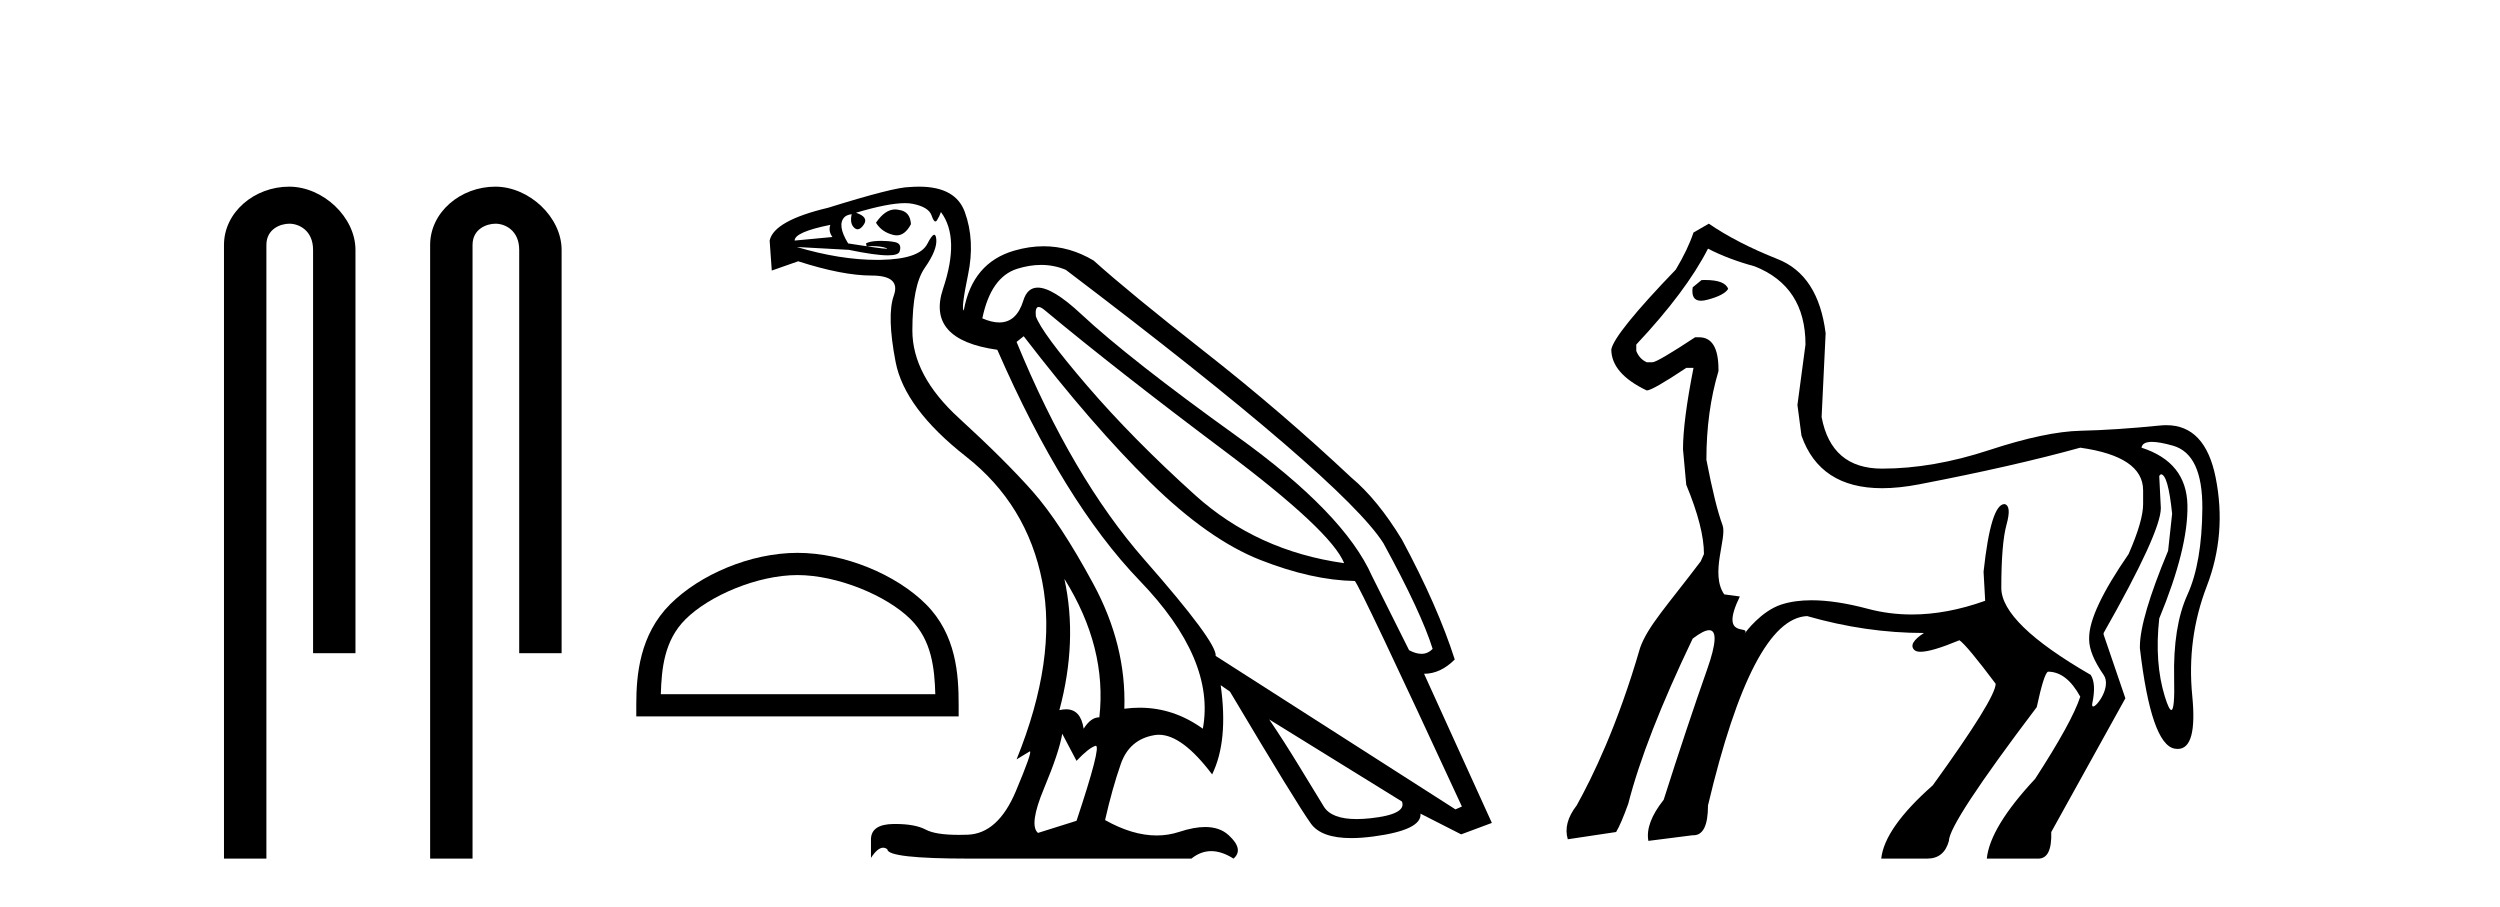
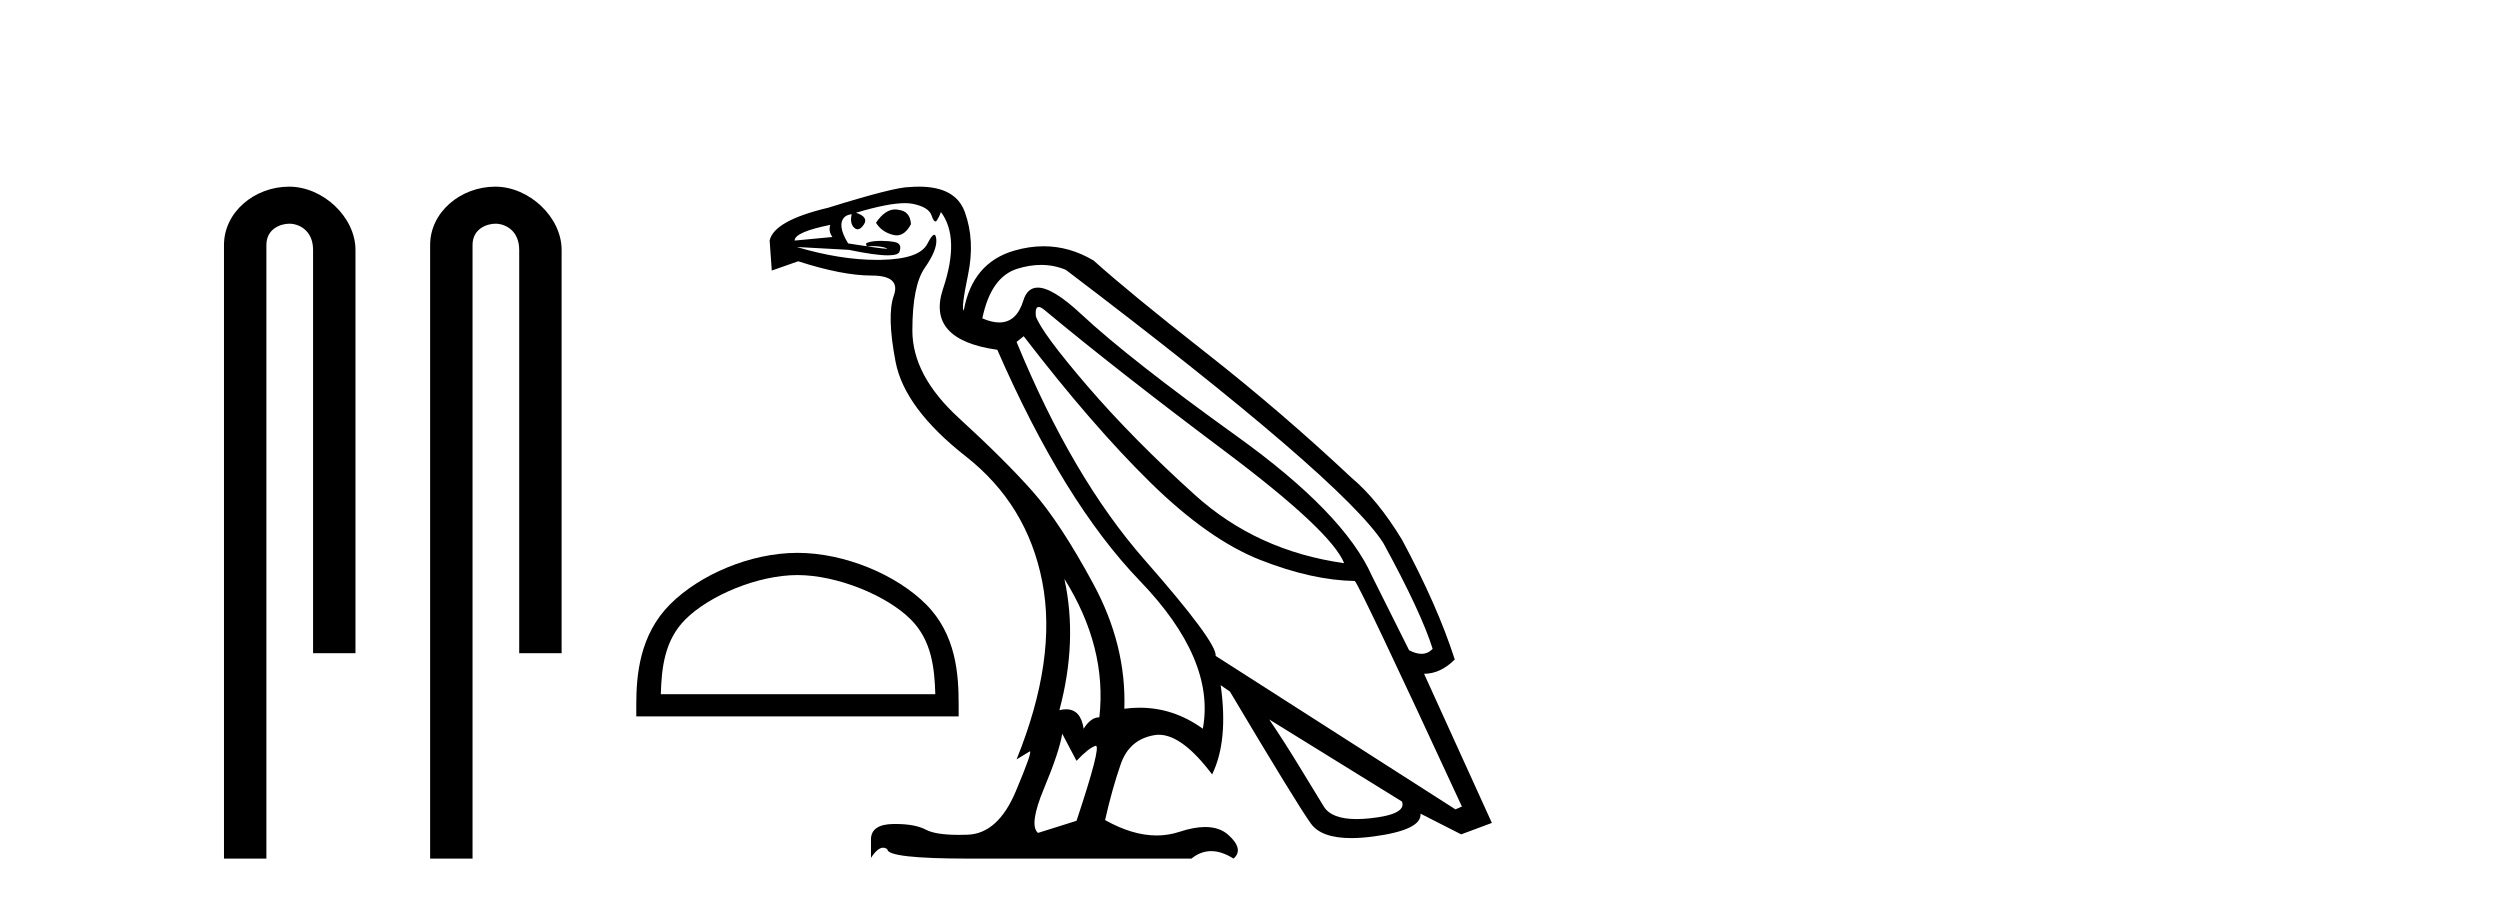
<svg xmlns="http://www.w3.org/2000/svg" width="113.0" height="41.0">
  <path d="M 13.069 8.437 C 11.5 8.437 10.124 9.591 10.124 11.072 L 10.124 38.809 L 12.041 38.809 L 12.041 11.072 C 12.041 10.346 12.68 10.111 13.081 10.111 C 13.502 10.111 14.151 10.406 14.151 11.296 L 14.151 29.526 L 16.067 29.526 L 16.067 11.296 C 16.067 9.813 14.598 8.437 13.069 8.437 Z" style="fill:#000000;stroke:none" />
  <path d="M 22.387 8.437 C 20.818 8.437 19.442 9.591 19.442 11.072 L 19.442 38.809 L 21.359 38.809 L 21.359 11.072 C 21.359 10.346 21.998 10.111 22.399 10.111 C 22.82 10.111 23.468 10.406 23.468 11.296 L 23.468 29.526 L 25.385 29.526 L 25.385 11.296 C 25.385 9.813 23.916 8.437 22.387 8.437 Z" style="fill:#000000;stroke:none" />
  <path d="M 36.046 25.993 C 37.838 25.993 40.081 26.913 41.167 27.999 C 42.117 28.949 42.241 30.208 42.276 31.378 L 29.869 31.378 C 29.903 30.208 30.028 28.949 30.977 27.999 C 32.063 26.913 34.253 25.993 36.046 25.993 ZM 36.046 24.989 C 33.92 24.989 31.632 25.972 30.291 27.312 C 28.916 28.688 28.76 30.498 28.76 31.853 L 28.76 32.381 L 43.331 32.381 L 43.331 31.853 C 43.331 30.498 43.228 28.688 41.853 27.312 C 40.512 25.972 38.172 24.989 36.046 24.989 Z" style="fill:#000000;stroke:none" />
  <path d="M 40.459 9.467 Q 40.004 9.467 39.594 10.068 Q 39.852 10.487 40.368 10.616 Q 40.452 10.638 40.532 10.638 Q 40.908 10.638 41.175 10.132 Q 41.142 9.551 40.626 9.487 Q 40.542 9.467 40.459 9.467 ZM 37.53 10.164 Q 37.433 10.455 37.626 10.713 L 35.917 10.874 Q 35.917 10.487 37.53 10.164 ZM 46.949 13.875 Q 47.054 13.875 47.239 14.035 Q 50.497 16.745 55.336 20.374 Q 60.175 24.003 60.755 25.455 Q 56.82 24.906 54.013 22.374 Q 51.207 19.842 49.142 17.439 Q 47.078 15.035 46.82 14.293 Q 46.78 13.875 46.949 13.875 ZM 47.059 11.974 Q 47.644 11.974 48.175 12.197 Q 60.723 21.713 62.529 24.551 Q 64.239 27.68 64.755 29.326 Q 64.546 29.553 64.251 29.553 Q 64.001 29.553 63.691 29.39 L 62.013 26.035 Q 60.755 23.197 55.9 19.713 Q 51.046 16.229 48.868 14.197 Q 47.586 13 46.908 13 Q 46.434 13 46.255 13.584 Q 45.951 14.575 45.167 14.575 Q 44.829 14.575 44.401 14.39 Q 44.788 12.519 45.981 12.148 Q 46.541 11.974 47.059 11.974 ZM 48.11 26.164 L 48.11 26.164 Q 50.046 29.261 49.691 32.422 Q 49.304 32.422 48.981 32.938 Q 48.848 32.06 48.188 32.06 Q 48.048 32.06 47.884 32.1 Q 48.723 28.971 48.11 26.164 ZM 40.903 9.182 Q 41.103 9.182 41.255 9.213 Q 41.981 9.358 42.11 9.745 Q 42.199 10.01 42.28 10.01 Q 42.317 10.01 42.352 9.955 Q 42.465 9.777 42.53 9.584 Q 43.401 10.745 42.626 13.051 Q 41.852 15.358 45.078 15.81 Q 48.078 22.68 51.513 26.245 Q 54.949 29.809 54.368 32.938 Q 53.049 31.988 51.513 31.988 Q 51.172 31.988 50.82 32.035 Q 50.917 29.164 49.417 26.39 Q 47.917 23.616 46.675 22.213 Q 45.433 20.809 43.336 18.89 Q 41.239 16.971 41.239 14.939 Q 41.239 12.906 41.804 12.1 Q 42.368 11.293 42.32 10.81 Q 42.3 10.611 42.228 10.611 Q 42.126 10.611 41.917 11.019 Q 41.562 11.713 39.82 11.745 Q 39.733 11.747 39.645 11.747 Q 37.975 11.747 36.013 11.164 L 36.013 11.164 L 38.368 11.293 Q 39.555 11.541 40.129 11.541 Q 40.6 11.541 40.659 11.374 Q 40.788 11.003 40.433 10.939 Q 40.149 10.887 39.844 10.887 Q 39.768 10.887 39.691 10.89 Q 39.304 10.906 39.142 11.003 L 39.175 11.132 Q 39.304 11.125 39.419 11.125 Q 39.823 11.125 40.062 11.213 Q 40.141 11.242 40.064 11.242 Q 39.841 11.242 38.336 11.003 Q 37.82 10.164 38.175 9.81 Q 38.272 9.713 38.497 9.681 L 38.497 9.681 Q 38.401 10.1 38.61 10.293 Q 38.686 10.364 38.765 10.364 Q 38.902 10.364 39.046 10.148 Q 39.272 9.81 38.691 9.616 Q 40.145 9.182 40.903 9.182 ZM 46.271 15.197 Q 49.368 19.229 51.997 21.809 Q 54.626 24.39 56.965 25.309 Q 59.304 26.229 61.239 26.261 Q 61.497 26.551 66.078 36.455 L 65.787 36.584 L 54.949 29.648 Q 55.013 29.035 51.739 25.309 Q 48.465 21.584 45.949 15.455 L 46.271 15.197 ZM 57.368 32.519 L 63.368 36.229 Q 63.594 36.809 61.933 36.987 Q 61.6 37.022 61.317 37.022 Q 60.184 37.022 59.836 36.455 Q 59.4 35.745 58.723 34.632 Q 58.046 33.519 57.368 32.519 ZM 48.013 33.164 L 48.659 34.39 Q 49.207 33.809 49.513 33.713 Q 49.522 33.71 49.529 33.71 Q 49.788 33.71 48.659 37.1 L 46.917 37.648 Q 46.497 37.293 47.191 35.632 Q 47.884 33.971 48.013 33.164 ZM 41.543 8.437 Q 41.336 8.437 41.11 8.455 Q 40.433 8.455 37.433 9.39 Q 34.981 9.971 34.788 10.874 L 34.884 12.229 L 36.078 11.81 Q 38.078 12.455 39.401 12.455 Q 40.723 12.455 40.401 13.358 Q 40.078 14.261 40.481 16.358 Q 40.884 18.455 43.659 20.632 Q 46.433 22.809 47.11 26.293 Q 47.788 29.777 45.949 34.325 L 46.53 33.971 Q 46.542 33.963 46.55 33.963 Q 46.672 33.963 45.917 35.761 Q 45.11 37.68 43.739 37.729 Q 43.534 37.736 43.347 37.736 Q 42.291 37.736 41.852 37.503 Q 41.365 37.244 40.474 37.244 Q 40.422 37.244 40.368 37.245 Q 39.401 37.261 39.368 37.906 L 39.368 38.777 Q 39.668 38.316 39.918 38.316 Q 40.018 38.316 40.11 38.39 Q 40.11 38.809 43.82 38.809 L 53.852 38.809 Q 54.271 38.471 54.747 38.471 Q 55.223 38.471 55.755 38.809 Q 56.239 38.39 55.529 37.745 Q 55.13 37.381 54.474 37.381 Q 53.966 37.381 53.304 37.6 Q 52.809 37.763 52.28 37.763 Q 51.188 37.763 49.949 37.067 Q 50.271 35.648 50.659 34.535 Q 51.046 33.422 52.175 33.229 Q 52.276 33.211 52.38 33.211 Q 53.437 33.211 54.788 35.003 Q 55.529 33.487 55.175 30.971 L 55.175 30.971 L 55.594 31.261 Q 58.626 36.358 59.255 37.229 Q 59.727 37.882 61.079 37.882 Q 61.529 37.882 62.078 37.809 Q 64.271 37.519 64.207 36.777 L 64.207 36.777 L 66.045 37.713 L 67.433 37.196 L 64.368 30.455 Q 65.11 30.455 65.755 29.809 Q 64.981 27.39 63.368 24.39 Q 62.271 22.584 61.078 21.584 Q 57.917 18.616 54.481 15.922 Q 51.046 13.229 49.433 11.777 Q 48.349 11.131 47.172 11.131 Q 46.526 11.131 45.852 11.326 Q 43.949 11.874 43.562 14.035 Q 43.433 13.971 43.755 12.422 Q 44.078 10.874 43.61 9.584 Q 43.194 8.437 41.543 8.437 Z" style="fill:#000000;stroke:none" />
-   <path d="M 77.067 12.656 C 77.017 12.656 76.964 12.657 76.91 12.659 L 76.509 12.987 C 76.452 13.391 76.577 13.593 76.885 13.593 C 76.966 13.593 77.059 13.579 77.165 13.551 C 77.675 13.418 77.991 13.254 78.112 13.06 C 78.022 12.791 77.674 12.656 77.067 12.656 ZM 77.201 11.239 C 77.808 11.554 78.513 11.821 79.314 12.04 C 80.844 12.647 81.608 13.825 81.608 15.573 L 81.244 18.304 L 81.426 19.688 C 81.98 21.274 83.195 22.067 85.072 22.067 C 85.581 22.067 86.138 22.008 86.744 21.892 C 89.585 21.345 92.013 20.793 94.028 20.235 C 95.922 20.502 96.869 21.145 96.869 22.165 L 96.869 22.784 C 96.869 23.294 96.65 24.047 96.213 25.042 C 95.023 26.766 94.429 28.029 94.429 28.83 L 94.429 28.903 C 94.429 29.34 94.647 29.874 95.084 30.505 C 95.441 31.021 94.794 31.933 94.611 31.933 C 94.57 31.933 94.552 31.887 94.574 31.78 C 94.696 31.197 94.671 30.772 94.501 30.505 C 91.806 28.951 90.459 27.64 90.459 26.572 C 90.459 25.236 90.538 24.283 90.695 23.713 C 90.853 23.142 90.823 22.833 90.604 22.784 C 90.192 22.784 89.876 23.804 89.657 25.843 L 89.73 27.155 C 88.577 27.568 87.472 27.775 86.414 27.775 C 85.733 27.775 85.072 27.69 84.431 27.519 C 83.464 27.261 82.615 27.132 81.884 27.132 C 81.377 27.132 80.927 27.194 80.534 27.319 C 79.607 27.612 78.902 28.573 78.856 28.638 L 78.856 28.638 C 78.856 28.638 78.856 28.638 78.856 28.638 L 78.856 28.638 C 78.856 28.638 78.856 28.638 78.856 28.638 L 78.856 28.638 C 79.161 28.208 77.672 28.947 78.641 26.961 L 77.935 26.866 C 77.279 25.92 78.076 24.314 77.857 23.731 C 77.639 23.148 77.396 22.165 77.129 20.781 C 77.129 19.324 77.311 17.989 77.675 16.775 L 77.675 16.702 C 77.675 15.731 77.384 15.245 76.801 15.245 L 76.619 15.245 C 75.478 15.998 74.834 16.374 74.688 16.374 L 74.433 16.374 C 74.215 16.277 74.057 16.107 73.96 15.864 L 73.96 15.573 C 75.465 13.97 76.546 12.526 77.201 11.239 ZM 97.267 19.973 C 97.498 19.973 97.815 20.03 98.216 20.144 C 99.115 20.399 99.558 21.345 99.546 22.984 C 99.534 24.623 99.309 25.922 98.872 26.881 C 98.435 27.841 98.235 29.103 98.271 30.669 C 98.293 31.618 98.25 32.092 98.143 32.092 C 98.074 32.092 97.977 31.891 97.852 31.489 C 97.536 30.469 97.451 29.291 97.597 27.956 C 98.471 25.843 98.896 24.138 98.872 22.839 C 98.848 21.54 98.156 20.672 96.796 20.235 C 96.823 20.06 96.98 19.973 97.267 19.973 ZM 77.238 10.11 L 76.546 10.51 C 76.376 11.02 76.109 11.579 75.745 12.186 C 73.899 14.104 72.928 15.306 72.831 15.791 C 72.831 16.52 73.365 17.139 74.433 17.649 C 74.603 17.649 75.198 17.309 76.218 16.629 L 76.546 16.629 C 76.23 18.232 76.072 19.458 76.072 20.308 L 76.218 21.91 C 76.752 23.197 77.019 24.241 77.019 25.042 L 76.874 25.37 C 75.366 27.365 74.471 28.315 74.131 29.287 C 73.111 32.807 71.969 35.143 71.265 36.406 C 70.852 36.94 70.719 37.45 70.864 37.935 L 73.049 37.607 C 73.195 37.365 73.377 36.94 73.596 36.333 C 74.106 34.342 75.077 31.853 76.509 28.866 C 76.841 28.612 77.089 28.485 77.254 28.485 C 77.609 28.485 77.579 29.074 77.165 30.25 C 76.558 31.974 75.902 33.941 75.198 36.151 C 74.64 36.855 74.409 37.474 74.506 38.008 L 76.509 37.753 C 76.521 37.754 76.533 37.754 76.544 37.754 C 76.982 37.754 77.201 37.305 77.201 36.406 C 78.537 30.772 80.03 27.919 81.681 27.847 C 83.454 28.357 85.214 28.611 86.962 28.611 C 86.477 28.927 86.331 29.182 86.525 29.376 C 86.581 29.432 86.676 29.46 86.811 29.46 C 87.148 29.46 87.732 29.286 88.565 28.939 C 88.783 29.085 89.33 29.741 90.204 30.906 C 90.204 31.343 89.257 32.873 87.363 35.495 C 85.906 36.782 85.129 37.887 85.032 38.809 L 87.108 38.809 C 87.618 38.809 87.946 38.542 88.091 38.008 C 88.091 37.474 89.415 35.459 92.061 31.962 C 92.28 30.942 92.45 30.408 92.571 30.36 C 93.13 30.36 93.615 30.736 94.028 31.489 C 93.785 32.241 93.105 33.48 91.988 35.204 C 90.629 36.66 89.9 37.862 89.803 38.809 L 92.134 38.809 C 92.547 38.809 92.741 38.409 92.717 37.607 L 96.067 31.562 L 95.084 28.684 L 95.084 28.611 C 96.808 25.576 97.67 23.695 97.67 22.966 L 97.597 21.509 L 97.67 21.437 C 97.889 21.437 98.058 22.031 98.18 23.221 L 97.998 24.897 C 97.148 26.936 96.723 28.381 96.723 29.231 L 96.723 29.303 C 97.063 32.193 97.585 33.704 98.289 33.838 C 98.34 33.847 98.388 33.852 98.434 33.852 C 99.029 33.852 99.248 33.052 99.09 31.452 C 98.92 29.728 99.139 28.077 99.746 26.499 C 100.353 24.921 100.487 23.282 100.147 21.582 C 99.831 20.006 99.088 19.218 97.918 19.218 C 97.826 19.218 97.731 19.223 97.634 19.233 C 96.298 19.367 95.102 19.446 94.046 19.47 C 92.99 19.494 91.612 19.785 89.912 20.344 C 88.213 20.902 86.598 21.182 85.068 21.182 C 83.539 21.182 82.628 20.405 82.337 18.851 L 82.519 15.063 C 82.3 13.315 81.578 12.198 80.352 11.712 C 79.126 11.227 78.088 10.692 77.238 10.11 Z" style="fill:#000000;stroke:none" />
</svg>